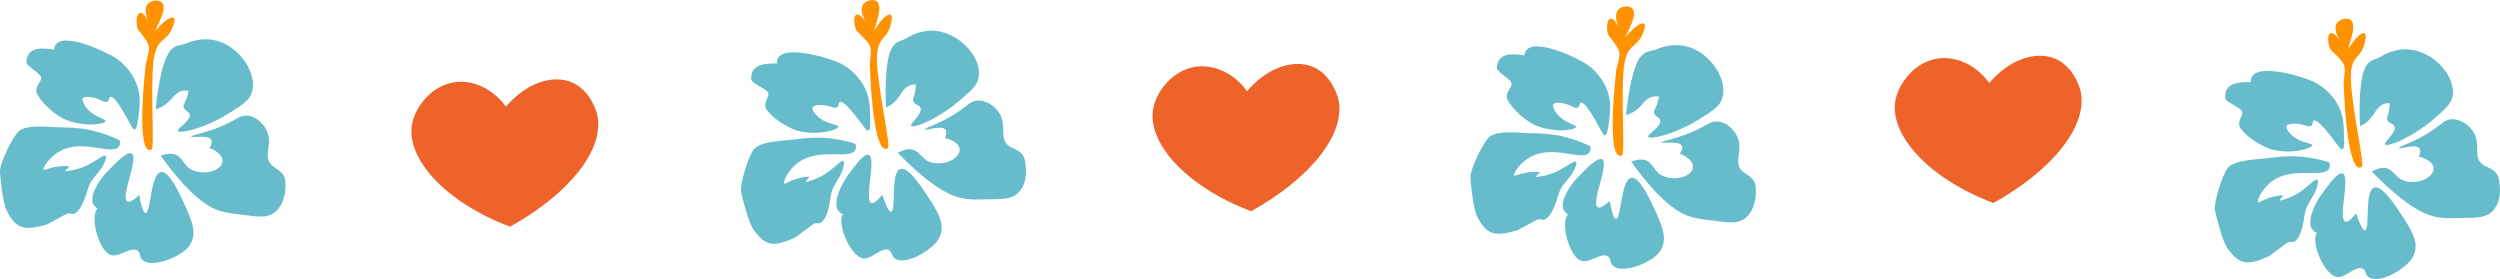
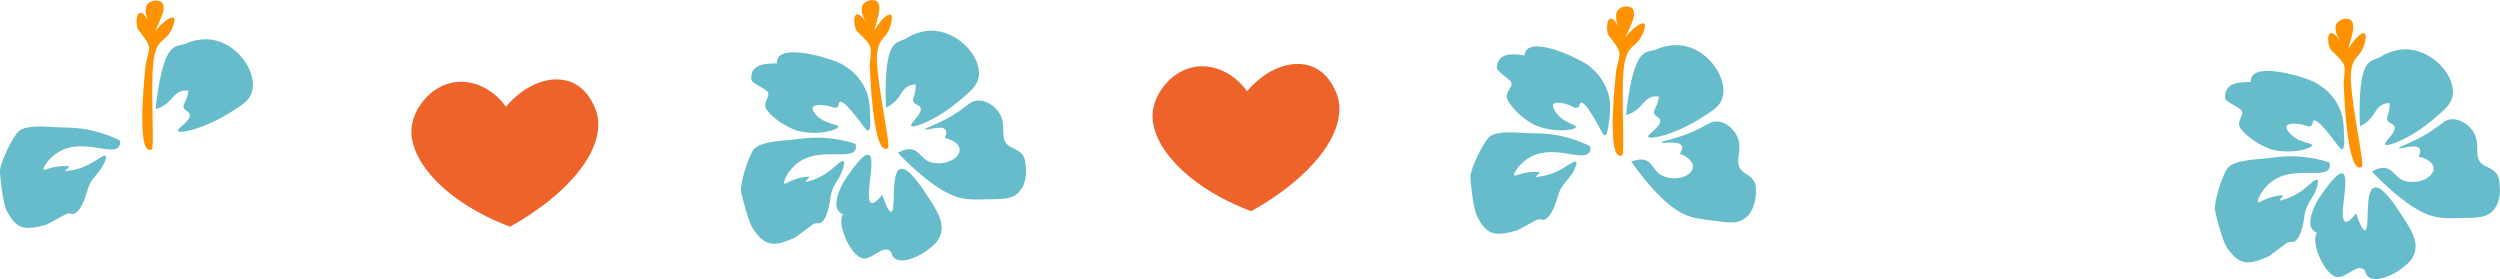
<svg xmlns="http://www.w3.org/2000/svg" id="Layer_2" data-name="Layer 2" viewBox="0 0 492.52 54.98">
  <defs>
    <style>
      .cls-1 {
        fill: #ed632a;
      }

      .cls-2 {
        fill: #ff9200;
      }

      .cls-3 {
        fill: #67bccc;
      }
    </style>
  </defs>
  <g id="Layer_1-2" data-name="Layer 1">
    <g>
      <path class="cls-3" d="m33.01,10.83c.22-.38.63-1.19,1.56-1.67.47-.24.94-.22,1.97-.55,1.07-.47,3.42-1.3,6.09-.61,4.69,1.22,8.16,6.62,6.97,10.25-.51,1.57-1.81,2.38-4.4,4.01-4.92,3.09-9.88,4.16-10.16,3.54-.23-.51,2.71-2.04,2.32-3.3-.2-.64-1.08-.68-1.2-1.44-.07-.49.25-.73.61-1.71.22-.61.32-1.13.37-1.47-.61-.1-1.06-.03-1.33.04-1.6.42-1.92,1.99-3.78,3.04-.57.32-1.09.48-1.38.56.53-5.27,1.49-9.18,2.36-10.68Z" />
-       <path class="cls-3" d="m27.2,23.57c.37-2.91.6-4.72-.29-7.02-1.13-2.93-3.25-4.54-4.13-5.13-2.55-1.61-11.79-5.8-12.13-1.65-2.24-.33-5.11-.66-5.44,2.21-.32.96,2.55,2.25,2.86,3.21.31.96-1.61,1.91-.66,3.51,1.82,3.06,5.18,4.75,5.18,4.75,3.95,1.71,8.13,1.01,8.21.42.07-.5-2.87-.87-4.21-3.26-.46-.83-.31-1.14-.25-1.23.42-.63,2.38-.07,2.52-.03,1.25.37,1.76.96,2.27.69.45-.24.31-.85.64-.95.65-.21,1.93,1.92,2.62,3.08,1.31,2.2,1.7,3.39,2.14,3.32.28-.04.48-.59.65-1.91Z" />
-       <path class="cls-3" d="m48.79,22.77c1.54.18,3.02,1.42,3.73,2.89,1.31,2.74-.7,4.96.85,6.7.75.84,1.38.8,2.26,1.85.75.9.6,2.03.6,2.64,0,.52-.11,3.58-2.26,5.1-1.44,1.02-3.1.79-6.43.33-1.36-.19-3.66-.31-5.71-1.34-3.82-1.93-7.64-6.74-10.17-10.26,4.48-1.58,3.82,1.93,6.38,2.9,4.47,1.62,8.64-2.19,3.22-4.45.35-.54.59-1.12.38-1.55-.57-1.13-3.9-.35-3.97-.68-.06-.33,3.23-.66,7.04-2.52,2.12-1.03,2.77-1.74,4.1-1.58Z" />
-       <path class="cls-3" d="m31.68,33.89c1.61-.3,3.6,4.03,4.58,6.18,1.36,2.96,2.52,5.48,1.4,7.75-.68,1.39-1.91,2.06-3.05,2.68-2.04,1.11-5.38,1.98-6.64.6-.59-.64-.23-1.22-.8-1.69-1.29-1.06-3.92,1.58-5.55.75-2.41-1.22-3.89-7.87-2.38-9.07-.24-.13-.67-.42-.9-.95-.2-.45-.17-.87-.15-1.04.22-2.47,2.83-5.18,2.83-5.18,1.83-1.9,4.04-4.2,4.93-3.68,1.44.84-2.28,8.66-.87,9.45.52.29,1.53-.51,2.35-1.28.33,1.85.76,3.56,1.25,3.56,1.05,0,.94-7.69,3-8.07Z" />
      <path class="cls-3" d="m23.03,27.38c-.74-.34-1.81-.79-3.14-1.19-1.35-.41-3.55-1.07-7.71-1.09-2.24-.01-6.39-.67-8.31.6C2.59,26.65,0,32.06,0,33.66c0,1.28.61,6.39,1.24,7.67,1.9,3.84,3.5,4.17,7.97,2.91l3.52-1.9c.93-.55,1.21-.14,1.66-.19.73-.09,1.37-1.08,1.54-1.39,1.37-2.45,1.06-3.47,2.13-5.14.89-1.39,2-2.08,2.71-4.09.09-.25.21-.65.04-.8-.4-.36-1.92,1.08-4.04,2.02-1.6.71-3.05.91-4,.98.32-.32.64-.64.96-.95-.63-.07-1.57-.12-2.68.07-1.51.25-2.29.75-2.44.55-.25-.33,1.14-2.56,3.38-3.72,4.61-2.37,10.23,1.11,11.47-.86.15-.24.25-.58.19-1.09" />
      <path class="cls-2" d="m29.84,29.47c.69-.16-.27-11.49.4-17.55.66-4.47,2.25-3.5,3.54-6.05,1.94-4.14-1.27-2.24-3.2.3.33-1.28,3.54-6.05.03-6.06-2.88.31-1.93,3.18-.98,5.1-1.89-4.8-3.19-2.25-2.56.31,0,.32,1.91,2.24,2.22,3.52.32.96-.65,3.19-.66,4.47-.33,3.19-1.68,17.19,1.2,15.96Z" />
    </g>
    <path class="cls-1" d="m100.5,44.67c-13.18-4.98-20.62-13.74-19.3-20.32.64-3.22,3.7-7.48,8.37-8.15,3.73-.53,7.61,1.36,10.1,4.82,3.86-4.57,9.07-6.4,12.92-4.82,3.86,1.59,4.99,6.07,5.05,6.34,1.59,6.75-5.35,15.56-17.15,22.12Z" />
    <g>
      <path class="cls-3" d="m175.33,10.29c.16-.41.45-1.27,1.3-1.88.43-.31.9-.35,1.86-.83.99-.62,3.19-1.79,5.93-1.49,4.82.53,9.04,5.36,8.39,9.12-.28,1.63-1.44,2.62-3.77,4.6-4.42,3.78-9.17,5.56-9.54,4.98-.3-.47,2.39-2.42,1.82-3.61-.29-.6-1.17-.51-1.4-1.25-.14-.47.14-.76.35-1.78.13-.63.15-1.17.15-1.51-.62-.01-1.05.13-1.3.24-1.52.65-1.61,2.25-3.29,3.55-.52.4-1.01.63-1.28.75-.24-5.3.14-9.3.78-10.91Z" />
      <path class="cls-3" d="m171.44,23.74c-.06-2.94-.1-4.76-1.31-6.91-1.54-2.74-3.88-4.01-4.83-4.47-2.76-1.22-12.51-4.02-12.24.13-2.26,0-5.15.09-5.06,2.98-.18.99,2.85,1.85,3.3,2.75.45.9-1.31,2.12-.14,3.57,2.24,2.76,5.82,3.94,5.82,3.94,4.16,1.12,8.19-.18,8.19-.78,0-.51-2.97-.44-4.64-2.61-.58-.75-.47-1.08-.42-1.18.32-.69,2.35-.41,2.49-.39,1.29.18,1.89.69,2.35.35.41-.3.19-.89.5-1.04.61-.3,2.19,1.62,3.04,2.67,1.61,1.99,2.18,3.11,2.6,2.97.27-.08.39-.65.36-1.99Z" />
      <path class="cls-3" d="m192.67,19.8c1.56-.04,3.2.97,4.11,2.32,1.7,2.52.03,5.01,1.82,6.5.86.72,1.48.59,2.5,1.5.88.78.89,1.92.97,2.52.07.52.41,3.56-1.49,5.37-1.28,1.22-2.96,1.23-6.31,1.26-1.37.01-3.67.22-5.84-.5-4.07-1.36-8.54-5.56-11.56-8.67,4.2-2.21,4.07,1.36,6.73,1.94,4.65.95,8.22-3.43,2.53-4.87.27-.59.42-1.2.15-1.59-.72-1.04-3.91.22-4.03-.1-.11-.32,3.09-1.12,6.6-3.51,1.95-1.33,2.49-2.13,3.83-2.16Z" />
      <path class="cls-3" d="m177.37,33.3c1.55-.53,4.14,3.46,5.43,5.44,1.78,2.73,3.29,5.05,2.51,7.46-.47,1.47-1.59,2.31-2.63,3.1-1.85,1.4-5.03,2.74-6.48,1.56-.67-.55-.4-1.18-1.04-1.56-1.43-.86-3.64,2.13-5.38,1.55-2.56-.86-5-7.22-3.67-8.63-.25-.1-.72-.32-1.03-.81-.27-.42-.29-.84-.3-1.01-.14-2.47,2.04-5.53,2.04-5.53,1.53-2.15,3.38-4.74,4.34-4.36,1.55.62-.99,8.9.51,9.47.56.21,1.44-.73,2.13-1.61.6,1.78,1.27,3.41,1.76,3.34,1.04-.16-.19-7.74,1.79-8.42Z" />
      <path class="cls-3" d="m167.87,28.12c-.78-.23-1.91-.52-3.28-.72-1.39-.21-3.67-.54-7.79.04-2.21.31-6.42.27-8.13,1.8-1.13,1.13-2.9,6.86-2.67,8.44.18,1.26,1.53,6.23,2.34,7.4,2.44,3.52,4.06,3.61,8.31,1.72l3.21-2.39c.84-.68,1.18-.31,1.61-.43.71-.19,1.2-1.27,1.33-1.6.99-2.62.54-3.59,1.36-5.4.68-1.5,1.68-2.35,2.08-4.44.05-.26.12-.67-.07-.8-.45-.3-1.74,1.35-3.7,2.59-1.48.93-2.89,1.35-3.81,1.55.27-.36.54-.72.81-1.08-.63.02-1.57.11-2.64.46-1.46.47-2.15,1.08-2.33.9-.29-.29.75-2.7,2.81-4.17,4.21-3.02,10.28-.39,11.22-2.52.11-.26.17-.61.02-1.11" />
      <path class="cls-2" d="m174.91,29.2c.66-.26-1.94-11.33-2.16-17.42,0-4.51,1.72-3.79,2.62-6.5,1.31-4.38-1.58-2.03-3.12.77.14-1.31,2.62-6.5-.85-6-2.8.72-1.45,3.43-.23,5.19-2.57-4.47-3.48-1.76-2.49.68.05.32,2.21,1.94,2.71,3.16.45.9-.18,3.25,0,4.51.13,3.21.84,17.25,3.51,15.62Z" />
    </g>
    <path class="cls-1" d="m246.51,41.62c-13.18-4.98-20.62-13.74-19.3-20.32.64-3.22,3.7-7.48,8.37-8.15,3.73-.53,7.61,1.36,10.1,4.82,3.86-4.57,9.07-6.4,12.92-4.82,3.86,1.59,4.99,6.07,5.05,6.34,1.59,6.75-5.35,15.56-17.15,22.12Z" />
    <g>
      <path class="cls-3" d="m322.7,11.98c.22-.38.63-1.19,1.56-1.67.47-.24.94-.22,1.97-.55,1.07-.47,3.42-1.3,6.09-.61,4.69,1.22,8.16,6.62,6.97,10.25-.51,1.57-1.81,2.38-4.4,4.01-4.92,3.09-9.88,4.16-10.16,3.54-.23-.51,2.71-2.04,2.32-3.3-.2-.64-1.08-.68-1.2-1.44-.07-.49.25-.73.61-1.71.22-.61.32-1.13.37-1.47-.61-.1-1.06-.03-1.33.04-1.6.42-1.92,1.99-3.78,3.04-.57.32-1.09.48-1.38.56.53-5.27,1.49-9.18,2.36-10.68Z" />
      <path class="cls-3" d="m316.89,24.72c.37-2.91.6-4.72-.29-7.02-1.13-2.93-3.25-4.54-4.13-5.13-2.55-1.61-11.79-5.8-12.13-1.65-2.24-.33-5.11-.66-5.44,2.21-.32.96,2.55,2.25,2.86,3.21.31.96-1.61,1.91-.66,3.51,1.82,3.06,5.18,4.75,5.18,4.75,3.95,1.71,8.13,1.01,8.21.42.07-.5-2.87-.87-4.21-3.26-.46-.83-.31-1.14-.25-1.23.42-.63,2.38-.07,2.52-.03,1.25.37,1.76.96,2.27.69.45-.24.31-.85.64-.95.65-.21,1.93,1.92,2.62,3.08,1.31,2.2,1.7,3.39,2.14,3.32.28-.04.48-.59.65-1.91Z" />
      <path class="cls-3" d="m338.48,23.92c1.54.18,3.02,1.42,3.73,2.89,1.31,2.74-.7,4.96.85,6.7.75.84,1.38.8,2.26,1.85.75.9.6,2.03.6,2.64,0,.52-.11,3.58-2.26,5.1-1.44,1.02-3.1.79-6.43.33-1.36-.19-3.66-.31-5.71-1.34-3.82-1.93-7.64-6.74-10.17-10.26,4.48-1.58,3.82,1.93,6.38,2.9,4.47,1.62,8.64-2.19,3.22-4.45.35-.54.59-1.12.38-1.55-.57-1.13-3.9-.35-3.97-.68-.06-.33,3.23-.66,7.04-2.52,2.12-1.03,2.77-1.74,4.1-1.58Z" />
-       <path class="cls-3" d="m321.37,35.04c1.61-.3,3.6,4.03,4.58,6.18,1.36,2.96,2.52,5.48,1.4,7.75-.68,1.39-1.91,2.06-3.05,2.68-2.04,1.11-5.38,1.98-6.64.6-.59-.64-.23-1.22-.8-1.69-1.29-1.06-3.92,1.58-5.55.75-2.41-1.22-3.89-7.87-2.38-9.07-.24-.13-.67-.42-.9-.95-.2-.45-.17-.87-.15-1.04.22-2.47,2.83-5.18,2.83-5.18,1.83-1.9,4.04-4.2,4.93-3.68,1.44.84-2.28,8.66-.87,9.45.52.29,1.53-.51,2.35-1.28.33,1.85.76,3.56,1.25,3.56,1.05,0,.94-7.69,3-8.07Z" />
      <path class="cls-3" d="m312.72,28.53c-.74-.34-1.81-.79-3.14-1.19-1.35-.41-3.55-1.07-7.71-1.09-2.24-.01-6.39-.67-8.31.6-1.28.95-3.86,6.37-3.87,7.96,0,1.28.61,6.39,1.24,7.67,1.9,3.84,3.5,4.17,7.97,2.91l3.52-1.9c.93-.55,1.21-.14,1.66-.19.73-.09,1.37-1.08,1.54-1.39,1.37-2.45,1.06-3.47,2.13-5.14.89-1.39,2-2.08,2.71-4.09.09-.25.21-.65.04-.8-.4-.36-1.92,1.08-4.04,2.02-1.6.71-3.05.91-4,.98.32-.32.64-.64.96-.95-.63-.07-1.57-.12-2.68.07-1.51.25-2.29.75-2.44.55-.25-.33,1.14-2.56,3.38-3.72,4.61-2.37,10.23,1.11,11.47-.86.15-.24.25-.58.19-1.09" />
      <path class="cls-2" d="m319.53,30.62c.69-.16-.27-11.49.4-17.55.66-4.47,2.25-3.5,3.54-6.05,1.94-4.14-1.27-2.24-3.2.3.33-1.28,3.54-6.05.03-6.06-2.88.31-1.93,3.18-.98,5.1-1.89-4.8-3.19-2.25-2.56.31,0,.32,1.91,2.24,2.22,3.52.32.96-.65,3.19-.66,4.47-.33,3.19-1.68,17.19,1.2,15.96Z" />
    </g>
-     <path class="cls-1" d="m392.73,40c-13.18-4.98-20.62-13.74-19.3-20.32.64-3.22,3.7-7.48,8.37-8.15,3.73-.53,7.61,1.36,10.1,4.82,3.86-4.57,9.07-6.4,12.92-4.82,3.86,1.59,4.99,6.07,5.05,6.34,1.59,6.75-5.35,15.56-17.15,22.12Z" />
    <g>
      <path class="cls-3" d="m465.71,13.96c.16-.41.45-1.27,1.3-1.88.43-.31.9-.35,1.86-.83.99-.62,3.19-1.79,5.93-1.49,4.82.53,9.04,5.36,8.39,9.12-.28,1.63-1.44,2.62-3.77,4.6-4.42,3.78-9.17,5.56-9.54,4.98-.3-.47,2.39-2.42,1.82-3.61-.29-.6-1.17-.51-1.4-1.25-.14-.47.14-.76.35-1.78.13-.63.15-1.17.15-1.51-.62-.01-1.05.13-1.3.24-1.52.65-1.61,2.25-3.29,3.55-.52.4-1.01.63-1.28.75-.24-5.3.14-9.3.78-10.91Z" />
      <path class="cls-3" d="m461.81,27.41c-.06-2.94-.1-4.76-1.31-6.91-1.54-2.74-3.88-4.01-4.83-4.47-2.76-1.22-12.51-4.02-12.24.13-2.26,0-5.15.09-5.06,2.98-.18.99,2.85,1.85,3.3,2.75.45.9-1.31,2.12-.14,3.57,2.24,2.76,5.82,3.94,5.82,3.94,4.16,1.12,8.19-.18,8.19-.78,0-.51-2.97-.44-4.64-2.61-.58-.75-.47-1.08-.42-1.18.32-.69,2.35-.41,2.49-.39,1.29.18,1.89.69,2.35.35.41-.3.19-.89.5-1.04.61-.3,2.19,1.62,3.04,2.67,1.61,1.99,2.18,3.11,2.6,2.97.27-.08.39-.65.36-1.99Z" />
      <path class="cls-3" d="m483.05,23.48c1.56-.04,3.2.97,4.11,2.32,1.7,2.52.03,5.01,1.82,6.5.86.72,1.48.59,2.5,1.5.88.78.89,1.92.97,2.52.07.52.41,3.56-1.49,5.37-1.28,1.22-2.96,1.23-6.31,1.26-1.37.01-3.67.22-5.84-.5-4.07-1.36-8.54-5.56-11.56-8.67,4.2-2.21,4.07,1.36,6.73,1.94,4.65.95,8.22-3.43,2.53-4.87.27-.59.42-1.2.15-1.59-.72-1.04-3.91.22-4.03-.1-.11-.32,3.09-1.12,6.6-3.51,1.95-1.33,2.49-2.13,3.83-2.16Z" />
      <path class="cls-3" d="m467.74,36.97c1.55-.53,4.14,3.46,5.43,5.44,1.78,2.73,3.29,5.05,2.51,7.46-.47,1.47-1.59,2.31-2.63,3.1-1.85,1.4-5.03,2.74-6.48,1.56-.67-.55-.4-1.18-1.04-1.56-1.43-.86-3.64,2.13-5.38,1.55-2.56-.86-5-7.22-3.67-8.63-.25-.1-.72-.32-1.03-.81-.27-.42-.29-.84-.3-1.01-.14-2.47,2.04-5.53,2.04-5.53,1.53-2.15,3.38-4.74,4.34-4.36,1.55.62-.99,8.9.51,9.47.56.21,1.44-.73,2.13-1.61.6,1.78,1.27,3.41,1.76,3.34,1.04-.16-.19-7.74,1.79-8.42Z" />
      <path class="cls-3" d="m458.24,31.79c-.78-.23-1.91-.52-3.28-.72-1.39-.21-3.67-.54-7.79.04-2.21.31-6.42.27-8.13,1.8-1.13,1.13-2.9,6.86-2.67,8.44.18,1.26,1.53,6.23,2.34,7.4,2.44,3.52,4.06,3.61,8.31,1.72l3.21-2.39c.84-.68,1.18-.31,1.61-.43.71-.19,1.2-1.27,1.33-1.6.99-2.62.54-3.59,1.36-5.4.68-1.5,1.68-2.35,2.08-4.44.05-.26.12-.67-.07-.8-.45-.3-1.74,1.35-3.7,2.59-1.48.93-2.89,1.35-3.81,1.55.27-.36.54-.72.81-1.08-.63.02-1.57.11-2.64.46-1.46.47-2.15,1.08-2.33.9-.29-.29.75-2.7,2.81-4.17,4.21-3.02,10.28-.39,11.22-2.52.11-.26.17-.61.02-1.11" />
      <path class="cls-2" d="m465.28,32.87c.66-.26-1.94-11.33-2.16-17.42,0-4.51,1.72-3.79,2.62-6.5,1.31-4.38-1.58-2.03-3.12.77.14-1.31,2.62-6.5-.85-6-2.8.72-1.45,3.43-.23,5.19-2.57-4.47-3.48-1.76-2.49.68.05.32,2.21,1.94,2.71,3.16.45.9-.18,3.25,0,4.51.13,3.21.84,17.25,3.51,15.62Z" />
    </g>
  </g>
</svg>